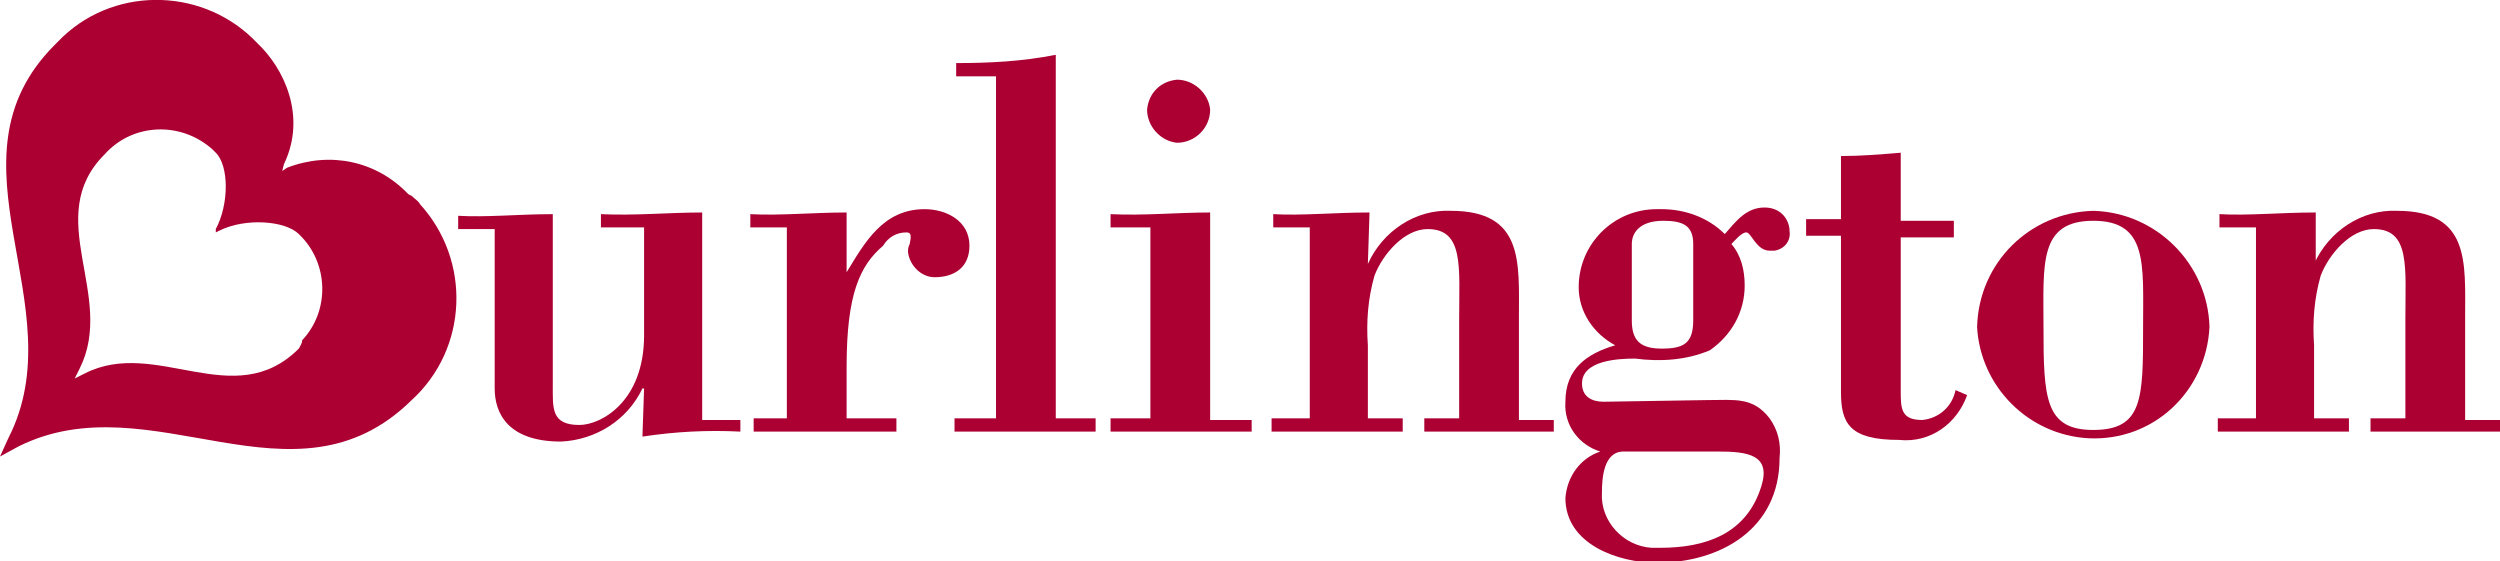
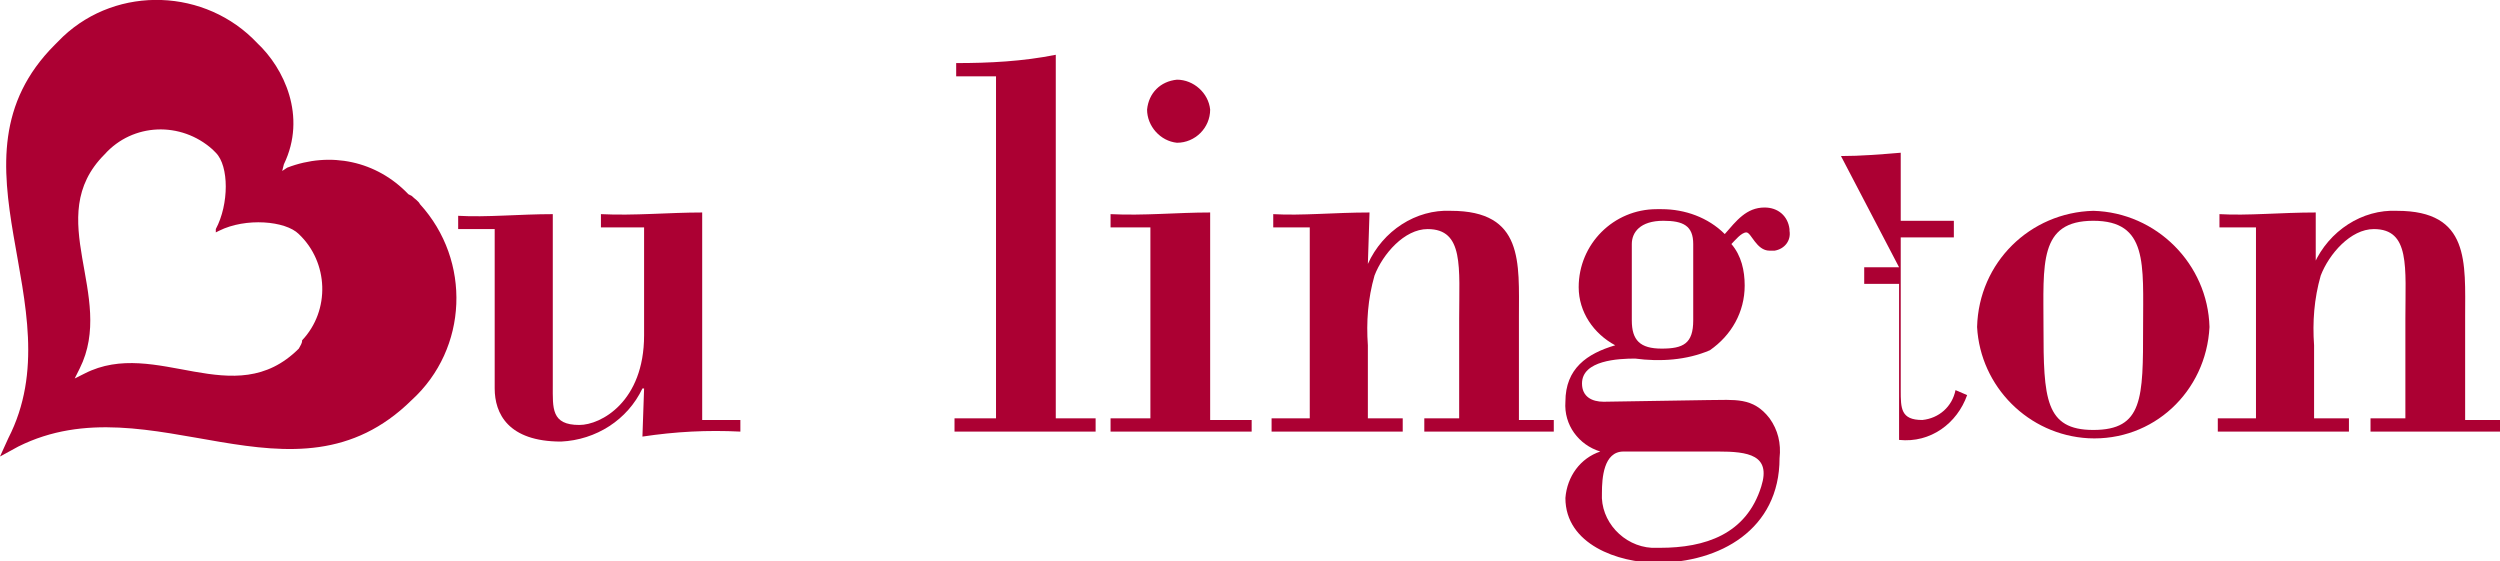
<svg xmlns="http://www.w3.org/2000/svg" id="BURLINGTON_brandLogo" version="1.1" x="0px" y="0px" viewBox="0 0 150.6 33.8" style="enable-background:new 0 0 150.6 33.8; background-color:#ffffff;" xml:space="preserve">
  <style type="text/css">
	#BURLINGTON_brandLogo .st0{fill:none;}
	#BURLINGTON_brandLogo .st1{fill:#AC0033;}
</style>
  <title>GT-BURLINGTONAsset 68</title>
  <g class="logo-group">
    <g>
      <path class="st1" d="M18,21c-3.9,3.9-8.6-0.7-12.9,1.5l-0.6,0.3l0.3-0.6C7,17.8,2.5,13.1,6.3,9.3C8,7.4,10.9,7.3,12.8,9    c0.1,0.1,0.2,0.2,0.2,0.2c0.8,0.8,0.8,3.1,0,4.6v0.2l0.2-0.1c1.6-0.8,4-0.6,4.8,0.2c1.8,1.7,1.9,4.6,0.2,6.4    C18.2,20.7,18.1,20.8,18,21 M24.6,11.7c-1.9-2-4.7-2.6-7.3-1.6l-0.3,0.2l0.1-0.4c1.4-2.9,0-5.8-1.6-7.3C12.4-0.7,7.1-0.9,3.8,2.2    C3.6,2.4,3.5,2.5,3.3,2.7c-7,7,1.3,15.7-2.8,23.7L0,27.5l1.1-0.6c8-4,16.6,4.2,23.7-2.8c3.4-3.1,3.6-8.4,0.5-11.8    c-0.1-0.2-0.3-0.3-0.5-0.5" />
      <path class="st1" d="M38.8,23.4h-0.1c-0.9,1.9-2.8,3.1-4.9,3.2c-3.2,0-4-1.7-4-3.2v-9.6h-2.2v-0.8c1.7,0.1,3.7-0.1,5.7-0.1v10.3    c0,1.4-0.1,2.4,1.6,2.4c1.3,0,3.9-1.4,3.9-5.4v-6.5h-2.6v-0.8c2,0.1,4.1-0.1,6.1-0.1v12.5h2.3V26c-2-0.1-3.9,0-5.9,0.3L38.8,23.4z    " />
-       <path class="st1" d="M51,16.4c1.1-1.8,2.2-3.8,4.7-3.8c1.3,0,2.7,0.7,2.7,2.2c0,1.3-0.9,1.9-2.1,1.9c-0.8,0-1.5-0.7-1.6-1.5    c0-0.2,0-0.3,0.1-0.5c0.1-0.5,0.1-0.7-0.2-0.7c-0.6,0-1.1,0.3-1.4,0.8C51.8,16,51,17.7,51,22.1v3.1h3V26h-8.6v-0.8h2V13.7h-2.2    v-0.8c1.7,0.1,3.8-0.1,5.8-0.1L51,16.4z" />
      <path class="st1" d="M57.5,26v-0.8H60V4.6h-2.4V3.8c2,0,4-0.1,6-0.5v21.9H66V26H57.5z" />
      <path class="st1" d="M66.9,26v-0.8h2.4V13.7h-2.4v-0.8c2,0.1,4-0.1,6-0.1v12.5h2.5V26L66.9,26z M70.9,8.6c-1-0.1-1.8-1-1.8-2    c0.1-1,0.8-1.7,1.8-1.8c1,0,1.9,0.8,2,1.8C72.9,7.7,72,8.6,70.9,8.6C70.9,8.6,70.9,8.6,70.9,8.6" />
      <path class="st1" d="M82.4,15.9L82.4,15.9c0.9-2,2.9-3.3,5-3.2c4.4,0,4.1,3.1,4.1,6.4v6.2h2.1V26h-7.8v-0.8h2.1v-6    c0-3.1,0.3-5.4-1.9-5.4c-1.4,0-2.7,1.5-3.2,2.8c-0.4,1.4-0.5,2.8-0.4,4.2v4.4h2.1v0.8h-7.9v-0.8h2.3V13.7h-2.2v-0.8    c1.7,0.1,3.7-0.1,5.8-0.1L82.4,15.9z" />
      <path class="st1" d="M102.9,24.1c1.6,0,2.7-0.2,3.7,1.1c0.5,0.7,0.7,1.5,0.6,2.4c0,4.3-3.6,6.3-7.4,6.3c-2.3,0-5.5-1.1-5.5-3.9    c0.1-1.3,0.9-2.4,2.1-2.8c-1.3-0.4-2.2-1.6-2.1-3c0-2,1.3-2.9,3-3.4c-1.3-0.7-2.2-2-2.2-3.5c0-2.6,2.1-4.7,4.7-4.7    c0.1,0,0.2,0,0.3,0c1.4,0,2.8,0.5,3.8,1.5c0.7-0.8,1.3-1.6,2.4-1.6c0.8,0,1.4,0.5,1.5,1.3c0,0,0,0.1,0,0.1    c0.1,0.6-0.3,1.1-0.9,1.2c-0.1,0-0.2,0-0.3,0c-0.8,0-1.1-1.1-1.4-1.1c-0.3,0-0.7,0.5-0.9,0.7c0.6,0.7,0.8,1.6,0.8,2.5    c0,1.6-0.8,3-2.1,3.9c-1.4,0.6-3,0.7-4.5,0.5c-1,0-3.2,0.1-3.2,1.5c0,0.8,0.6,1.1,1.3,1.1L102.9,24.1z M97.8,27.2    c-1.2,0-1.3,1.6-1.3,2.5c-0.1,1.7,1.3,3.2,3,3.3c0.2,0,0.3,0,0.5,0c2.7,0,5.2-0.8,6.1-3.7c0.6-1.9-0.8-2.1-2.6-2.1L97.8,27.2z     M98.3,19.3c0,1.2,0.5,1.7,1.8,1.7s1.9-0.3,1.9-1.7v-4.6c0-1.1-0.6-1.4-1.8-1.4c-1.4,0-1.9,0.7-1.9,1.4V19.3z" />
-       <path class="st1" d="M110.9,9.4c1.2,0,2.4-0.1,3.6-0.2v4.1h3.2v1h-3.2v9.2c0,1.1,0,1.8,1.3,1.8c1-0.1,1.8-0.8,2-1.8l0.7,0.3    c-0.6,1.7-2.2,2.9-4.1,2.7c-3,0-3.5-1-3.5-2.9v-9.4h-2.1v-1h2.1L110.9,9.4z" />
+       <path class="st1" d="M110.9,9.4c1.2,0,2.4-0.1,3.6-0.2v4.1h3.2v1h-3.2v9.2c0,1.1,0,1.8,1.3,1.8c1-0.1,1.8-0.8,2-1.8l0.7,0.3    c-0.6,1.7-2.2,2.9-4.1,2.7v-9.4h-2.1v-1h2.1L110.9,9.4z" />
      <path class="st1" d="M126.1,12.7c3.8,0.1,6.9,3.2,7,7c-0.2,3.9-3.4,6.9-7.3,6.7c-3.6-0.2-6.5-3.1-6.7-6.7    C119.2,15.8,122.3,12.8,126.1,12.7 M126.1,13.3c-3.3,0-3,2.6-3,6.4c0,4.3,0.1,6.2,3,6.2c3,0,3-1.9,3-6.2    C129.1,15.9,129.4,13.3,126.1,13.3" />
      <path class="st1" d="M139.4,15.9L139.4,15.9c0.9-2,2.9-3.3,5-3.2c4.4,0,4.1,3.1,4.1,6.4v6.2h2.1V26h-7.8v-0.8h2.1v-6    c0-3.1,0.3-5.4-1.9-5.4c-1.4,0-2.7,1.5-3.2,2.8c-0.4,1.4-0.5,2.8-0.4,4.2v4.4h2.1v0.8h-7.9v-0.8h2.3V13.7h-2.2v-0.8    c1.7,0.1,3.7-0.1,5.8-0.1V15.9z" />
    </g>
  </g>
</svg>